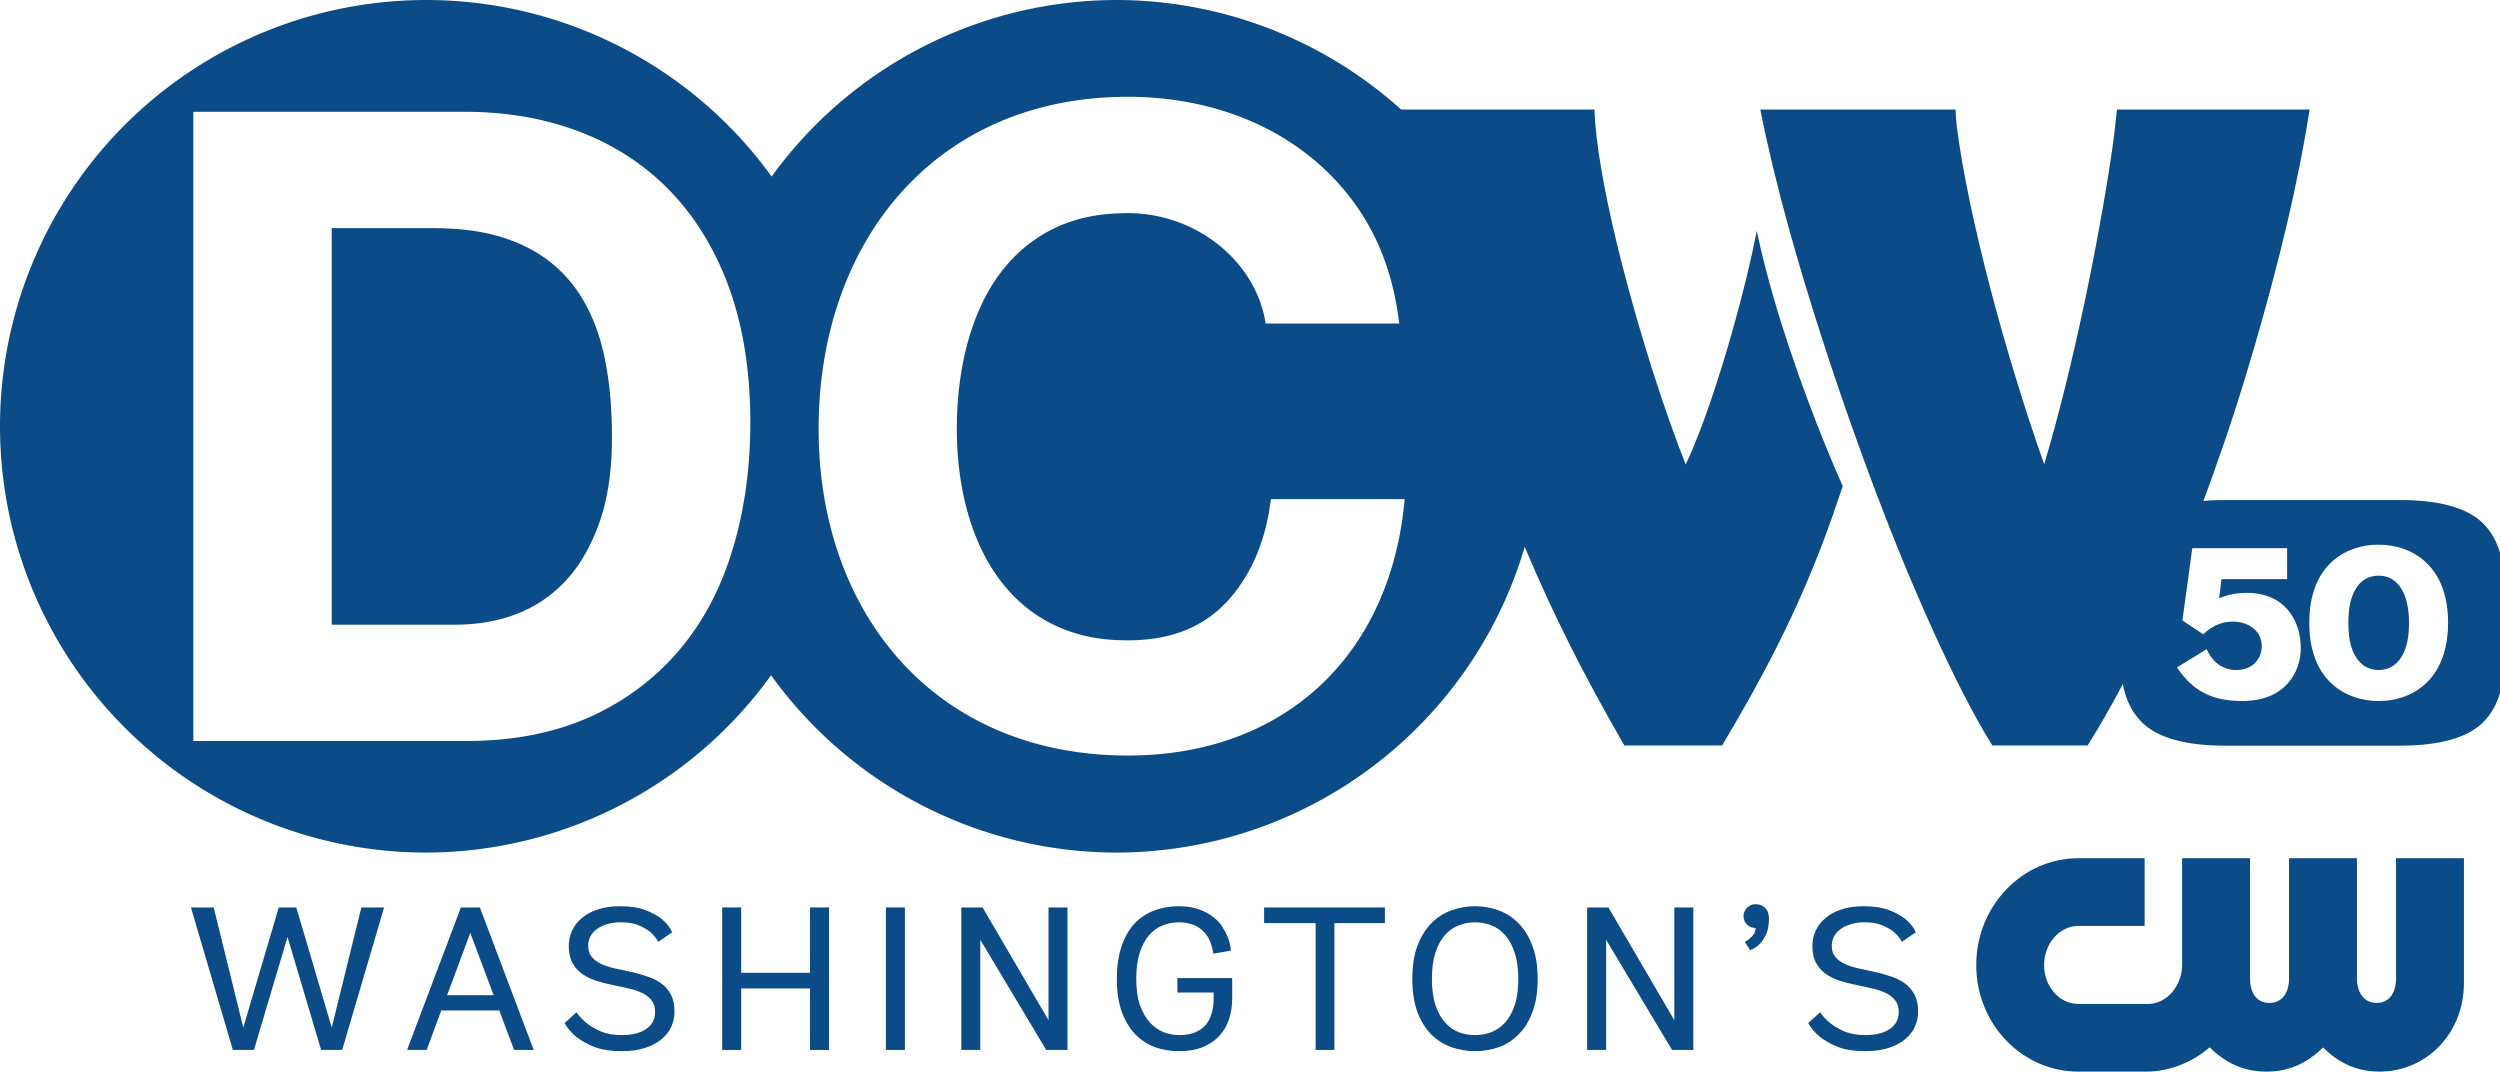
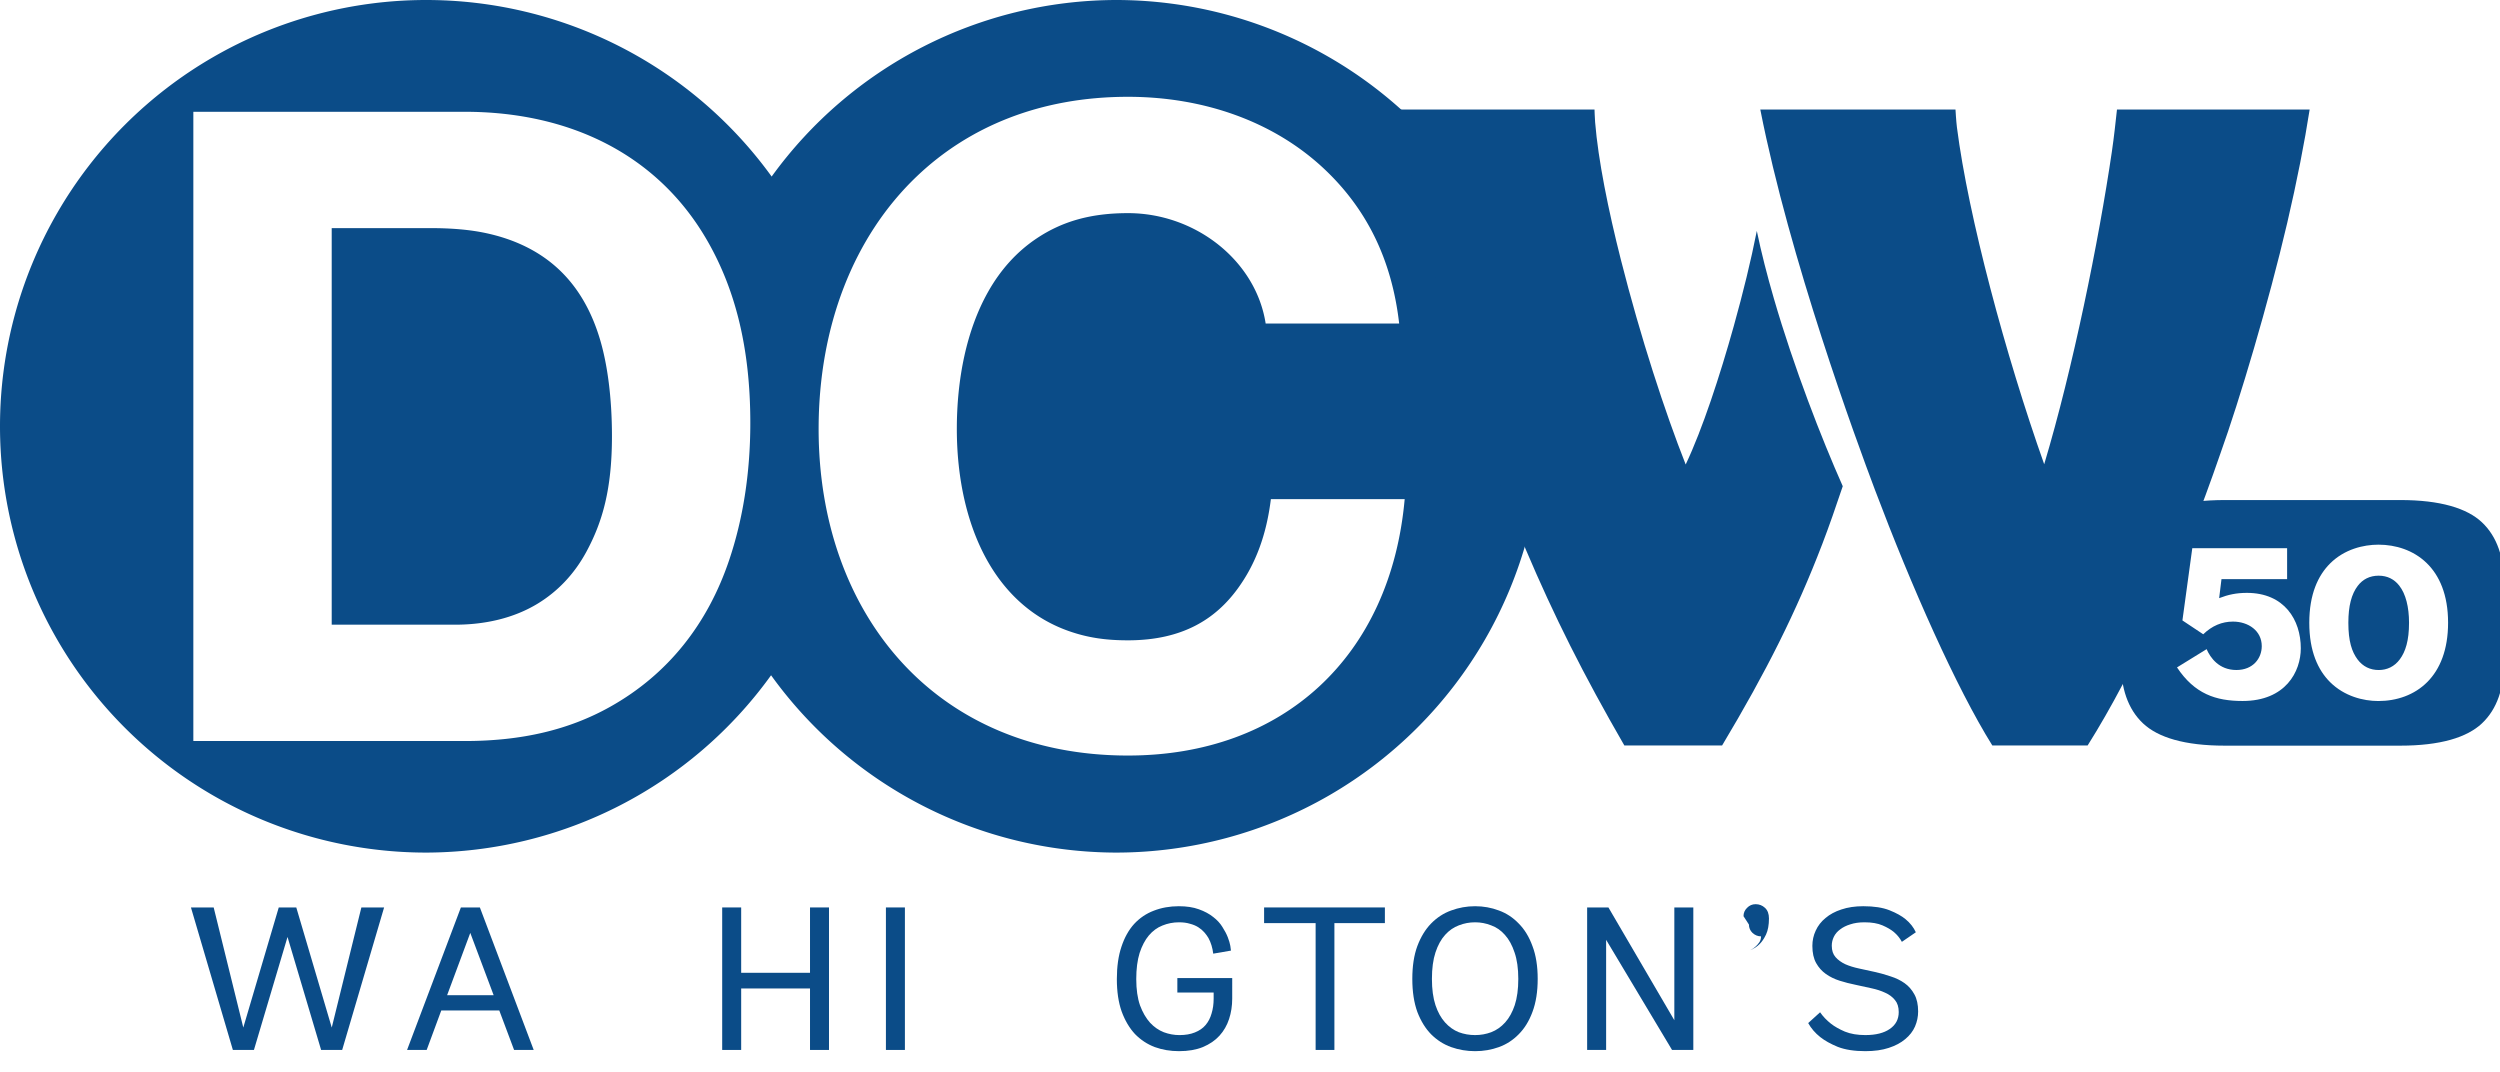
<svg xmlns="http://www.w3.org/2000/svg" version="1.1" id="svg1" width="1000" height="428.638" viewBox="0 0 1000 428.638" xml:space="preserve">
  <defs id="defs1">
    <style id="style1">.cls-1{fill:#fff;stroke-width:0px;}</style>
  </defs>
  <g id="g19" transform="matrix(0.26,0,0,0.26,-0.132,-0.37)" style="fill:#0b4c88;fill-opacity:1">
    <path id="path14" style="fill:#0b4c88;fill-opacity:1;stroke-width:1.142;paint-order:markers fill stroke" d="M 656.348,1.424 A 655.837,655.837 0 0 0 0.51,657.262 655.837,655.837 0 0 0 656.348,1313.1 655.837,655.837 0 0 0 1186.773,1040.287 655.837,655.837 0 0 0 1717.201,1313.1 655.837,655.837 0 0 0 2373.039,657.262 655.837,655.837 0 0 0 1717.201,1.424 655.837,655.837 0 0 0 1187.67,273.039 655.837,655.837 0 0 0 656.348,1.424 Z M 1735.82,150.354 c 116.765,0 223.924,38.12 300.83,109.91 65.149,60.816 104.886,138.671 116.426,238.881 H 1947.672 C 1932.758,402.881 1840.219,329.324 1735.82,329.324 c -57,0 -101.055,12.543 -140.488,38.916 -31.351,20.967 -56.022,49.026 -74.767,82.326 -33.434,59.394 -48.016,134.72 -48.016,210.936 0,75.179 15.502,150.868 51.506,210.268 27.625,45.576 67.413,81.905 121.33,100.717 29.02,10.125 56.688,14.047 90.436,14.047 84.638,0 135.087,-33.283 168.846,-79.541 27.584,-37.797 44.254,-82.746 51.041,-137.697 h 205.844 c -21.693,242.693 -187.105,394.496 -425.731,394.496 -148.014,0 -267.022,-54.544 -348.652,-144.174 -82.873,-90.994 -127.244,-217.41 -127.244,-358.115 0,-157.663 53.66,-295.933 151.139,-388.848 80.235,-76.478 190.088,-122.301 324.758,-122.301 z M 297.957,173.402 h 417.596 c 160.515,0 295.147,64.964 371.535,195.602 44.633,76.331 67.754,167.797 67.754,283.008 0,77.799 -11.453,149.008 -32.877,212.107 -32.824,96.674 -93.114,174.453 -182.775,224.689 -63.081,35.344 -135.73,52.656 -223.637,52.656 h -417.596 z m 212.865,178.971 v 610.123 h 189.816 c 45.234,0 90.066,-9.669 127.697,-32.785 29.132,-17.895 55.085,-43.853 74.352,-79.531 24.744,-45.822 39.289,-96.144 39.289,-177.83 0,-59.683 -7.147,-111.305 -18.525,-149.201 -11.895,-39.617 -32.435,-81.24 -70.156,-113.48 -25.853,-22.097 -59.957,-39.789 -104.156,-49.404 -25.72,-5.595 -54.457,-7.891 -86.465,-7.891 z" />
    <path style="font-size:1172.91px;line-height:1;font-family:KlingonW90-Regular;-inkscape-font-specification:KlingonW90-Regular;text-align:end;letter-spacing:-30.544px;word-spacing:61.089px;text-anchor:end;fill:#0b4c88;fill-opacity:1;stroke-width:6.885;paint-order:markers fill stroke" d="m 3553.823,169.912 c -7.75,49.94 -19.516,110.263 -34.456,174.217 -28.957,123.953 -73.364,272.883 -102.828,354.936 -59.92,174.012 -131.854,334.154 -204.297,449.225 H 3065.611 C 3010.349,1059.793 2941.476,904.57 2885.081,755.114 2855.608,677.006 2753.968,400.258 2708.654,169.912 l 300.303,-4.2e-4 c 0,0 0.997,17.929 2.206,27.388 17.53,137.105 74.732,350.23 134.26,518.347 44.076,-147.056 83.921,-343.382 104.07,-480.604 3.476,-23.674 5.772,-45.743 7.906,-65.131 z" id="text4" />
    <path id="rect6" style="fill:#0b4c88;fill-opacity:1;stroke-width:1.127;paint-order:markers fill stroke" d="m 3423.152,770.725 c -61.633,0 -102.628,12.59 -125.635,34.234 -23.524,22.131 -34.129,54.585 -34.129,95.316 v 118.75 c 0,40.732 10.604,73.185 34.129,95.316 23.007,21.644 64.002,34.234 125.635,34.234 h 270.061 c 61.633,0 102.628,-12.59 125.635,-34.234 23.524,-22.131 34.129,-54.585 34.129,-95.316 V 900.275 c 0,-40.732 -10.605,-73.185 -34.129,-95.316 -23.007,-21.644 -64.002,-34.234 -125.635,-34.234 z m 236.535,68.65 c 26.527,0 53.607,8.445 73.906,28.021 19.868,19.162 33.199,48.989 33.199,92.006 0,41.846 -12.495,71.578 -31.717,91.041 -20.105,20.356 -47.522,29.479 -75.559,29.479 -23.352,0 -52.377,-7.377 -74.189,-29.018 -18.684,-18.537 -32.074,-47.538 -32.074,-91.33 0,-44.025 13.558,-72.851 31.949,-91.203 22.12,-22.073 51.385,-28.996 74.484,-28.996 z m -286.426,5.416 h 145.883 v 47.596 h -100.967 l -3.6,29.256 c 13.817,-5.345 26.462,-8.104 42.691,-8.104 57.649,0 82.924,41.583 82.924,85.258 0,35.776 -23.275,81.068 -89.6,81.068 -41.21,0 -73.777,-10.905 -100.848,-51.654 l 45.547,-28.096 c 5.663,13.043 18.867,32.088 45.828,32.088 25.65,0 39.006,-17.99 39.006,-36.734 0,-23.701 -20.719,-37.742 -44.301,-37.742 -16.944,0 -32.319,6.509 -45.732,19.52 l -32.027,-21.32 z m 286.717,42.295 c -13.759,0 -24.457,5.582 -32.115,15.592 -9.686,12.66 -14.508,30.957 -14.508,56.896 0,28.199 5.323,44.517 14.125,56.33 8.289,11.124 19.664,16.326 32.584,16.326 12.8,0 24.145,-5.266 32.441,-16.406 8.828,-11.854 14.205,-28.911 14.205,-56.25 0,-24.124 -4.952,-44.319 -15.06,-57.213 -7.607,-9.704 -18.136,-15.275 -31.672,-15.275 z" />
    <path id="text4-1-9" style="font-size:1172.91px;line-height:1;font-family:KlingonW90-Regular;-inkscape-font-specification:KlingonW90-Regular;text-align:end;letter-spacing:-30.544px;word-spacing:61.089px;text-anchor:end;fill:#0b4c88;fill-opacity:1;stroke-width:6.885;paint-order:markers fill stroke" d="m 2151.838,169.912 c 31.36,164.287 66.287,299.309 100.933,413.985 29.833,98.744 62.455,185.91 95.008,262.636 43.623,102.817 88.948,193.043 151.714,301.756 h 150.407 c 67.819,-113.372 113.982,-205.207 154.131,-309.918 10.904,-28.439 21.073,-57.955 31.485,-88.933 -32.362,-72.794 -75.147,-182.525 -105.983,-288.809 -10.211,-35.195 -19.288,-70.372 -26.226,-103.918 -9.066,45.82 -20.946,94.442 -35.498,146.59 -21.214,76.02 -48.147,158.366 -73.924,212.708 -31.706,-80.138 -69.533,-195.818 -99.706,-314.987 -19.482,-76.945 -34.955,-153.628 -39.631,-211.612 -0.548,-6.796 -0.937,-19.498 -0.937,-19.498 z" />
  </g>
  <g id="g18" style="fill:#0b4c88;fill-opacity:1" transform="matrix(0.26,0,0,0.26,-0.132,-0.37)">
    <path style="font-size:317.036px;line-height:1;font-family:AndesW04-Regular;-inkscape-font-specification:AndesW04-Regular;text-align:end;letter-spacing:-8.256px;word-spacing:16.512px;text-anchor:end;fill:#0b4c88;fill-opacity:1;stroke-width:1.861;paint-order:markers fill stroke" d="m 2926.45,1450.419 q -4.493,-8.456 -12.195,-15.033 -6.739,-5.638 -17.651,-10.335 -10.912,-4.698 -27.6,-4.698 -12.516,0 -21.823,3.132 -9.307,2.819 -15.726,7.83 -6.418,4.698 -9.628,11.275 -3.209,6.577 -3.209,13.78 0,10.962 5.777,17.539 5.777,6.577 15.084,10.962 9.307,4.071 21.181,6.577 11.874,2.506 24.39,5.324 12.516,2.819 24.39,6.89 11.874,3.758 21.181,10.335 9.307,6.577 15.084,17.226 5.777,10.335 5.777,26.308 0,11.901 -4.814,23.176 -4.814,10.962 -15.084,19.418 -9.949,8.456 -25.353,13.467 -15.084,5.011 -35.944,5.011 -25.353,0 -42.363,-6.577 -16.688,-6.89 -26.958,-15.033 -11.874,-9.396 -18.614,-21.61 l 18.293,-16.599 q 6.739,9.709 16.688,17.539 8.344,6.577 21.502,12.214 13.158,5.324 31.451,5.324 24.07,0 37.549,-9.396 13.8,-9.396 13.8,-25.995 0,-11.588 -5.777,-18.478 -5.777,-7.203 -15.084,-11.275 -9.307,-4.385 -21.181,-6.89 -11.874,-2.819 -24.39,-5.324 -12.516,-2.506 -24.391,-6.264 -11.874,-3.758 -21.181,-10.335 -9.307,-6.577 -15.084,-16.912 -5.777,-10.335 -5.777,-26.308 0,-12.528 5.135,-23.489 5.135,-11.275 15.084,-19.418 9.949,-8.456 24.39,-13.154 14.763,-5.011 33.697,-5.011 24.712,0 40.437,6.264 15.726,6.264 24.712,13.78 10.591,8.769 15.726,20.044 z" id="path18" />
-     <path style="font-size:317.036px;line-height:1;font-family:AndesW04-Regular;-inkscape-font-specification:AndesW04-Regular;text-align:end;letter-spacing:-8.256px;word-spacing:16.512px;text-anchor:end;fill:#0b4c88;fill-opacity:1;stroke-width:1.861;paint-order:markers fill stroke" d="m 2682.833,1410.957 q 0,-7.517 5.456,-12.841 5.456,-5.637 13.158,-5.637 8.344,0 14.442,5.637 6.098,5.637 6.098,16.286 0,15.033 -4.493,24.742 -4.493,9.396 -9.949,14.72 -6.419,6.264 -14.442,9.396 l -8.344,-12.841 q 4.814,-2.192 8.344,-5.637 3.209,-2.819 5.777,-6.577 2.567,-3.758 2.567,-9.082 -7.381,0 -13.158,-5.324 -5.456,-5.324 -5.456,-12.841 z" id="path17" />
+     <path style="font-size:317.036px;line-height:1;font-family:AndesW04-Regular;-inkscape-font-specification:AndesW04-Regular;text-align:end;letter-spacing:-8.256px;word-spacing:16.512px;text-anchor:end;fill:#0b4c88;fill-opacity:1;stroke-width:1.861;paint-order:markers fill stroke" d="m 2682.833,1410.957 q 0,-7.517 5.456,-12.841 5.456,-5.637 13.158,-5.637 8.344,0 14.442,5.637 6.098,5.637 6.098,16.286 0,15.033 -4.493,24.742 -4.493,9.396 -9.949,14.72 -6.419,6.264 -14.442,9.396 q 4.814,-2.192 8.344,-5.637 3.209,-2.819 5.777,-6.577 2.567,-3.758 2.567,-9.082 -7.381,0 -13.158,-5.324 -5.456,-5.324 -5.456,-12.841 z" id="path17" />
    <path style="font-size:317.036px;line-height:1;font-family:AndesW04-Regular;-inkscape-font-specification:AndesW04-Regular;text-align:end;letter-spacing:-8.256px;word-spacing:16.512px;text-anchor:end;fill:#0b4c88;fill-opacity:1;stroke-width:1.861;paint-order:markers fill stroke" d="M 2572.884,1616.723 2471.471,1447.287 v 169.436 h -29.204 v -219.233 h 32.735 l 101.413,173.508 v -173.508 h 29.204 v 219.233 z" id="path16" />
    <path style="font-size:317.036px;line-height:1;font-family:AndesW04-Regular;-inkscape-font-specification:AndesW04-Regular;text-align:end;letter-spacing:-8.256px;word-spacing:16.512px;text-anchor:end;fill:#0b4c88;fill-opacity:1;stroke-width:1.861;paint-order:markers fill stroke" d="m 2269.905,1618.602 q -19.256,0 -36.907,-6.264 -17.33,-6.264 -30.809,-19.731 -13.158,-13.467 -21.181,-34.451 -7.702,-21.297 -7.702,-50.737 0,-29.44 7.702,-50.424 8.023,-21.297 21.181,-34.764 13.479,-13.78 30.809,-20.044 17.651,-6.577 36.907,-6.577 19.256,0 36.586,6.577 17.33,6.264 30.488,20.044 13.479,13.467 21.181,34.764 8.023,20.984 8.023,50.424 0,29.44 -8.023,50.737 -7.702,20.984 -21.181,34.451 -13.158,13.467 -30.488,19.731 -17.33,6.264 -36.586,6.264 z m 0,-24.742 q 12.837,0 24.712,-4.385 12.195,-4.698 21.502,-15.033 9.307,-10.335 14.763,-26.621 5.456,-16.599 5.456,-40.402 0,-24.116 -5.777,-40.715 -5.456,-16.599 -14.763,-26.934 -8.986,-10.335 -21.181,-14.72 -11.874,-4.698 -24.712,-4.698 -13.158,0 -25.032,4.698 -11.874,4.385 -21.181,14.72 -9.307,10.335 -14.763,26.934 -5.456,16.599 -5.456,40.715 0,23.802 5.456,40.402 5.456,16.286 14.763,26.621 9.307,10.335 21.181,15.033 11.874,4.385 25.032,4.385 z" id="path15" />
    <path style="font-size:317.036px;line-height:1;font-family:AndesW04-Regular;-inkscape-font-specification:AndesW04-Regular;text-align:end;letter-spacing:-8.256px;word-spacing:16.512px;text-anchor:end;fill:#0b4c88;fill-opacity:1;stroke-width:1.861;paint-order:markers fill stroke" d="m 2024.544,1616.723 v -195.118 h -79.269 v -24.116 h 185.818 v 24.116 h -77.665 v 195.118 z" id="path11" />
    <path style="font-size:317.036px;line-height:1;font-family:AndesW04-Regular;-inkscape-font-specification:AndesW04-Regular;text-align:end;letter-spacing:-8.256px;word-spacing:16.512px;text-anchor:end;fill:#0b4c88;fill-opacity:1;stroke-width:1.861;paint-order:markers fill stroke" d="m 1896.215,1537.799 q 0,16.599 -4.814,31.319 -4.814,14.72 -14.763,25.682 -9.949,10.962 -25.674,17.539 -15.405,6.264 -36.586,6.264 -19.898,0 -37.228,-6.264 -17.33,-6.577 -30.488,-20.044 -12.837,-13.78 -20.539,-34.764 -7.381,-20.984 -7.381,-49.797 0,-28.814 7.06,-49.797 7.061,-21.297 19.577,-35.077 12.837,-13.78 30.167,-20.358 17.651,-6.89 38.511,-6.89 17.972,0 30.809,4.698 13.158,4.698 22.144,11.901 8.986,6.89 14.121,15.346 5.456,8.456 8.344,15.973 2.888,7.517 3.851,13.154 0.963,5.638 0.963,7.203 l -27.279,4.698 q -1.605,-13.467 -7.381,-24.116 -2.567,-4.385 -6.418,-8.769 -3.851,-4.385 -9.307,-7.83 -5.456,-3.445 -12.837,-5.324 -7.061,-2.192 -16.688,-2.192 -13.479,0 -25.674,5.011 -11.874,4.698 -20.86,15.346 -8.665,10.335 -14.121,26.934 -5.135,16.599 -5.135,40.088 0,23.802 5.777,40.402 6.098,16.286 15.405,26.621 9.307,10.022 21.181,14.72 11.874,4.385 24.07,4.385 13.8,0 23.749,-4.072 10.27,-4.071 16.367,-11.275 6.419,-7.516 9.307,-17.852 3.209,-10.335 3.209,-22.863 v -9.396 h -55.842 v -22.237 h 84.404 z" id="path10" />
-     <path style="font-size:317.036px;line-height:1;font-family:AndesW04-Regular;-inkscape-font-specification:AndesW04-Regular;text-align:end;letter-spacing:-8.256px;word-spacing:16.512px;text-anchor:end;fill:#0b4c88;fill-opacity:1;stroke-width:1.861;paint-order:markers fill stroke" d="M 1610.076,1616.723 1508.662,1447.287 v 169.436 h -29.204 v -219.233 h 32.735 l 101.413,173.508 v -173.508 h 29.204 v 219.233 z" id="path9" />
    <path style="font-size:317.036px;line-height:1;font-family:AndesW04-Regular;-inkscape-font-specification:AndesW04-Regular;text-align:end;letter-spacing:-8.256px;word-spacing:16.512px;text-anchor:end;fill:#0b4c88;fill-opacity:1;stroke-width:1.861;paint-order:markers fill stroke" d="m 1363.458,1616.723 v -219.233 h 29.204 v 219.233 z" id="path8" />
    <path style="font-size:317.036px;line-height:1;font-family:AndesW04-Regular;-inkscape-font-specification:AndesW04-Regular;text-align:end;letter-spacing:-8.256px;word-spacing:16.512px;text-anchor:end;fill:#0b4c88;fill-opacity:1;stroke-width:1.861;paint-order:markers fill stroke" d="m 1246.682,1616.723 v -94.584 h -105.906 v 94.584 h -29.205 v -219.233 h 29.205 v 100.534 h 105.906 v -100.534 h 29.204 v 219.233 z" id="path7" />
-     <path style="font-size:317.036px;line-height:1;font-family:AndesW04-Regular;-inkscape-font-specification:AndesW04-Regular;text-align:end;letter-spacing:-8.256px;word-spacing:16.512px;text-anchor:end;fill:#0b4c88;fill-opacity:1;stroke-width:1.861;paint-order:markers fill stroke" d="m 1013.192,1450.419 q -4.493,-8.456 -12.195,-15.033 -6.739,-5.638 -17.651,-10.335 -10.912,-4.698 -27.6,-4.698 -12.516,0 -21.823,3.132 -9.307,2.819 -15.726,7.83 -6.418,4.698 -9.628,11.275 -3.209,6.577 -3.209,13.78 0,10.962 5.777,17.539 5.777,6.577 15.084,10.962 9.307,4.071 21.181,6.577 11.874,2.506 24.39,5.324 12.516,2.819 24.391,6.89 11.874,3.758 21.181,10.335 9.307,6.577 15.084,17.226 5.777,10.335 5.777,26.308 0,11.901 -4.814,23.176 -4.814,10.962 -15.084,19.418 -9.949,8.456 -25.353,13.467 -15.084,5.011 -35.944,5.011 -25.353,0 -42.363,-6.577 -16.688,-6.89 -26.958,-15.033 -11.874,-9.396 -18.614,-21.61 l 18.293,-16.599 q 6.739,9.709 16.688,17.539 8.344,6.577 21.502,12.214 13.158,5.324 31.451,5.324 24.07,0 37.549,-9.396 13.8,-9.396 13.8,-25.995 0,-11.588 -5.777,-18.478 -5.777,-7.203 -15.084,-11.275 -9.307,-4.385 -21.181,-6.89 -11.874,-2.819 -24.39,-5.324 -12.516,-2.506 -24.391,-6.264 -11.874,-3.758 -21.181,-10.335 -9.307,-6.577 -15.084,-16.912 -5.777,-10.335 -5.777,-26.308 0,-12.528 5.135,-23.489 5.135,-11.275 15.084,-19.418 9.949,-8.456 24.39,-13.154 14.763,-5.011 33.697,-5.011 24.712,0 40.437,6.264 15.725,6.264 24.711,13.78 10.591,8.769 15.726,20.044 z" id="path6" />
    <path style="font-size:317.036px;line-height:1;font-family:AndesW04-Regular;-inkscape-font-specification:AndesW04-Regular;text-align:end;letter-spacing:-8.256px;word-spacing:16.512px;text-anchor:end;fill:#0b4c88;fill-opacity:1;stroke-width:1.861;paint-order:markers fill stroke" d="m 768.618,1555.964 h -89.218 l -22.465,60.759 h -30.167 l 82.8,-219.233 h 29.204 l 82.8,219.233 h -30.167 z m -80.232,-23.489 h 71.567 l -35.944,-95.836 z" id="path5" />
    <path style="font-size:317.036px;line-height:1;font-family:AndesW04-Regular;-inkscape-font-specification:AndesW04-Regular;text-align:end;letter-spacing:-8.256px;word-spacing:16.512px;text-anchor:end;fill:#0b4c88;fill-opacity:1;stroke-width:1.861;paint-order:markers fill stroke" d="m 510.887,1582.272 45.572,-184.783 h 34.981 l -64.507,219.233 h -32.414 l -51.669,-173.821 -51.669,173.821 h -32.414 l -64.507,-219.233 h 34.981 l 45.572,184.783 54.558,-184.783 h 26.958 z" id="text5" />
  </g>
-   <path d="m 958.42,343.291 v 48.319 c 0,4.408 -2.03,9.559 -7.748,9.559 -5.718,0 -7.889,-5.151 -7.889,-9.559 V 343.291 H 915.63 v 48.319 c 0,4.408 -2.067,9.559 -7.882,9.559 -5.816,0 -7.748,-5.151 -7.748,-9.559 v -48.319 h -27.153 v 42.893 c -0.128,8.26 -6.09,15.155 -13.302,15.393 h -28.214 c -7.553,0 -13.698,-6.974 -13.698,-15.539 0,-8.565 6.145,-15.674 13.698,-15.674 h 26.531 v -27.074 h -26.531 c -22.514,0 -40.839,19.173 -40.839,42.747 0,23.574 18.325,42.601 40.845,42.601 h 27.238 c 9.12,0 18.307,-3.688 25.312,-9.717 6.663,6.614 13.942,9.717 22.69,9.717 8.748,0 16.003,-3.085 22.642,-9.656 6.639,6.572 13.899,9.656 22.635,9.656 18.911,0 33.718,-15.515 33.718,-35.328 v -50.02 z" class="cls-1" id="path3" style="fill:#0b4c88;fill-opacity:1" />
</svg>